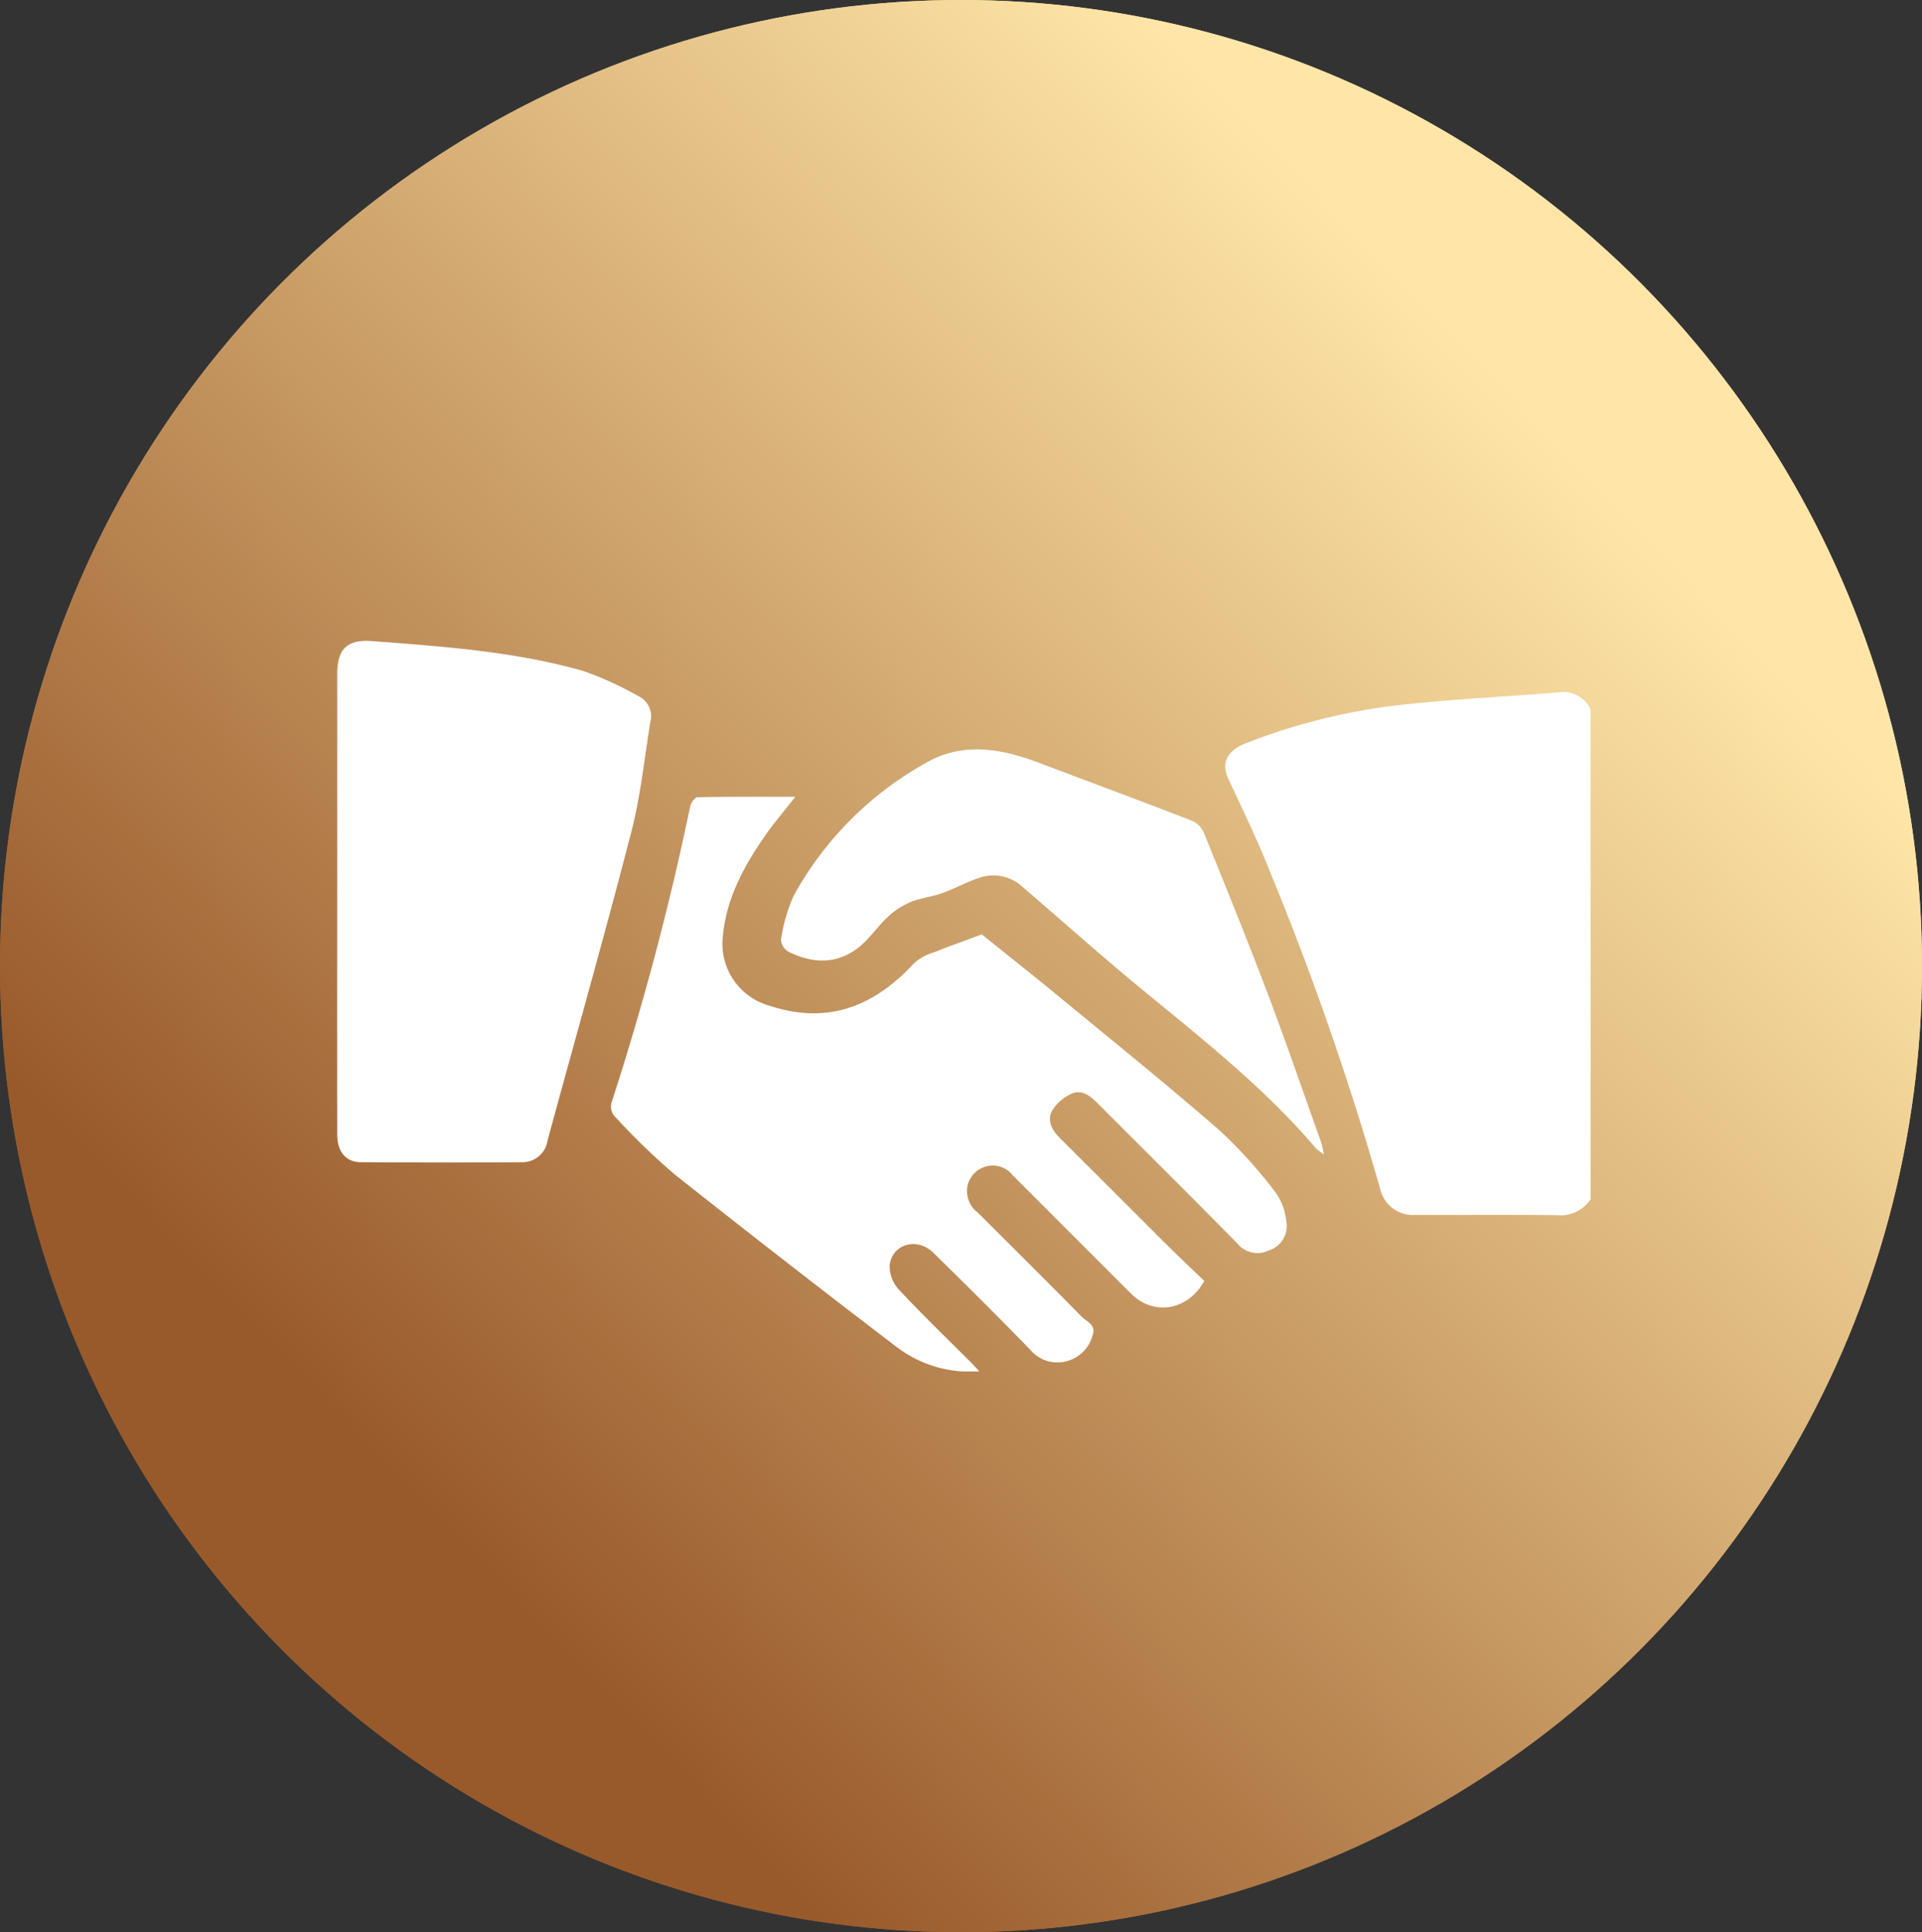
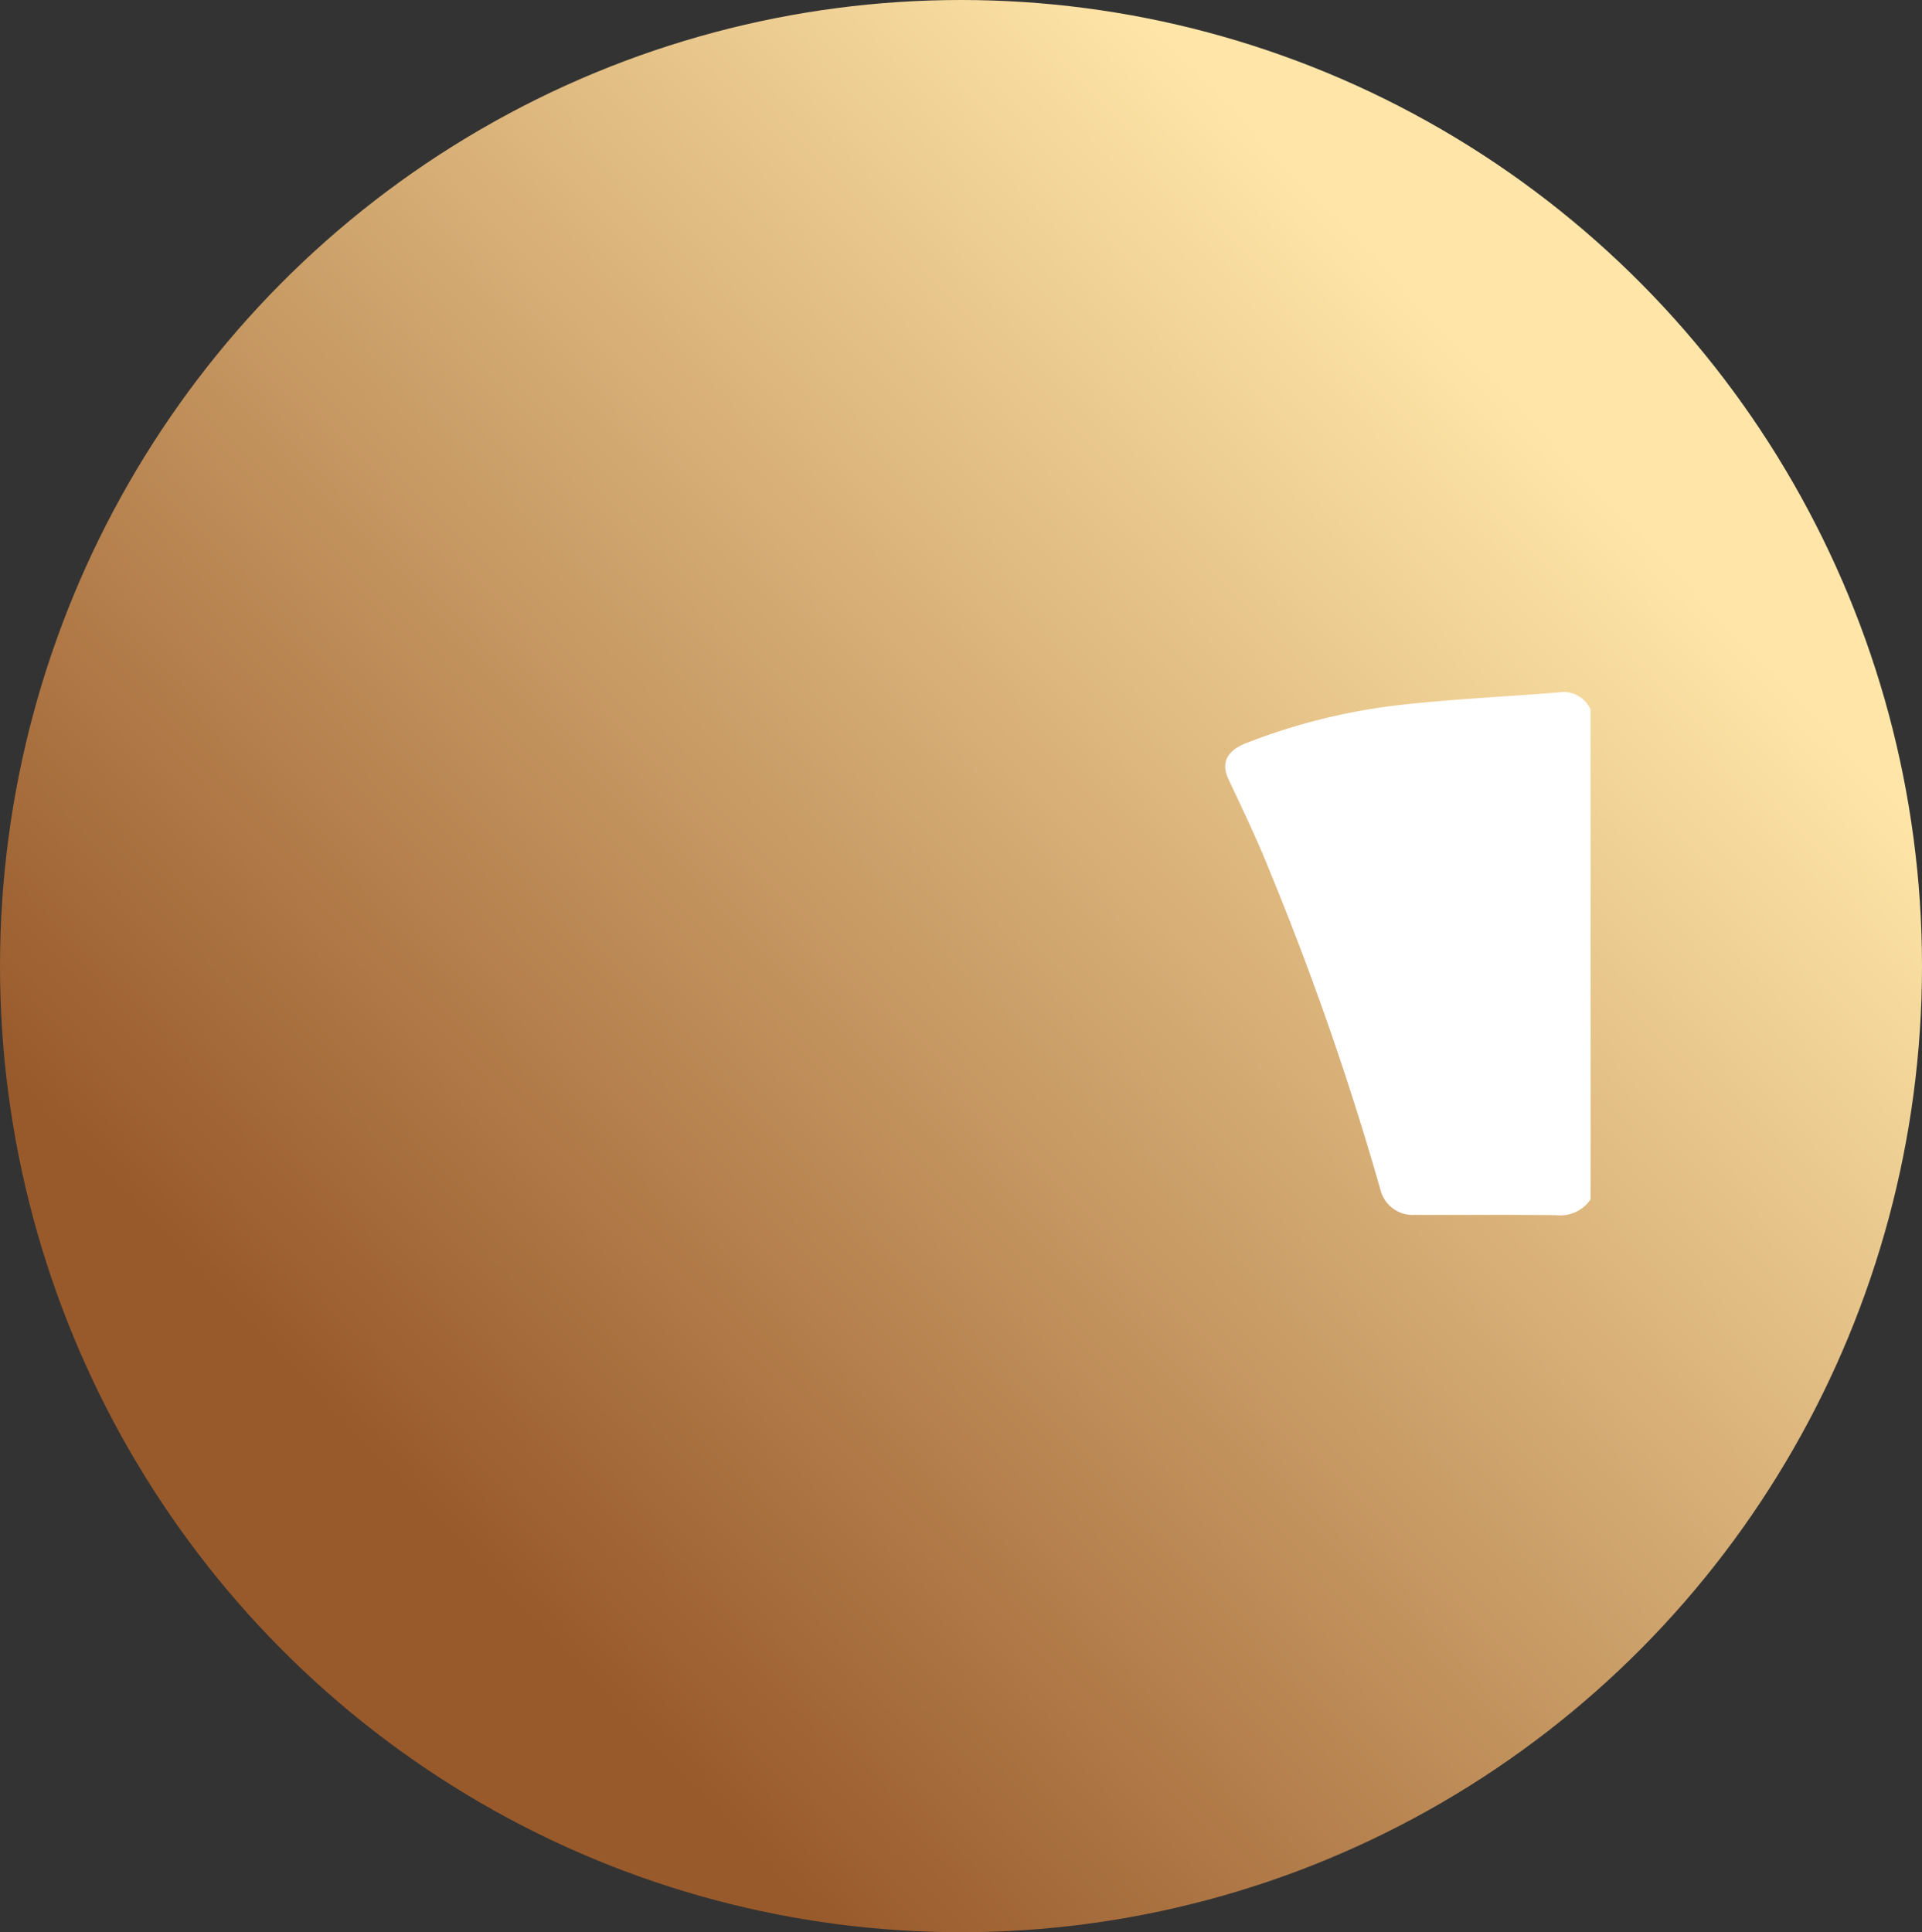
<svg xmlns="http://www.w3.org/2000/svg" width="188" height="189" viewBox="0 0 188 189">
  <rect x="0" y="0" width="188" height="189" fill="#333333" stroke="none" />
  <defs>
    <linearGradient id="linear-gradient" x1="0.811" y1="0.23" x2="0.23" y2="0.787" gradientUnits="objectBoundingBox">
      <stop offset="0" stop-color="#ffe6a8" />
      <stop offset="1" stop-color="#995a2b" />
    </linearGradient>
    <clipPath id="clip-path">
      <rect id="Rectangle_335" data-name="Rectangle 335" width="122.605" height="71.463" fill="#fff" />
    </clipPath>
  </defs>
  <g id="Group_772" data-name="Group 772" transform="translate(-0.225 0.125)">
    <ellipse id="Ellipse_10" data-name="Ellipse 10" cx="94" cy="94.5" rx="94" ry="94.5" transform="translate(0.225 -0.125)" fill="url(#linear-gradient)" />
-     <ellipse id="Ellipse_11" data-name="Ellipse 11" cx="94" cy="94.5" rx="94" ry="94.5" transform="translate(0.225 -0.125)" fill="url(#linear-gradient)" />
    <g id="Group_754" data-name="Group 754" transform="translate(33.21 62.559)">
      <g id="Group_753" data-name="Group 753" transform="translate(0 0)" clip-path="url(#clip-path)">
        <path id="Path_9288" data-name="Path 9288" d="M148.21,56.1a3.551,3.551,0,0,1-3.345,1.556c-4.626-.049-9.253-.012-13.88-.022a3.25,3.25,0,0,1-3.318-2.383,291.649,291.649,0,0,0-10.783-31.087c-1.228-3.1-2.677-6.116-4.1-9.137-.762-1.618-.165-2.817,1.794-3.567a60.16,60.16,0,0,1,14.553-3.655c5.3-.616,10.634-.85,15.952-1.28a2.908,2.908,0,0,1,3.125,1.679Z" transform="translate(-25.604 -1.482)" fill="#fff" />
-         <path id="Path_9289" data-name="Path 9289" d="M70.692,75.942a11.787,11.787,0,0,1-7.985-2.305Q51.67,65.226,40.793,56.6a66.981,66.981,0,0,1-5.821-5.664,1.443,1.443,0,0,1-.268-1.218A274.576,274.576,0,0,0,42.422,20.67c.073-.341.459-.876.707-.88,3.134-.06,6.271-.04,9.569-.04-1.116,1.433-2.173,2.661-3.085,3.989-2.027,2.944-3.689,6.055-4.007,9.716a6.283,6.283,0,0,0,4.548,6.723c5.731,1.9,10.279.07,14.186-4.177a5.081,5.081,0,0,1,1.87-1.019c1.492-.6,3.011-1.133,4.734-1.773,2.392,1.926,5.012,4,7.589,6.119C83.768,43.64,89.048,47.9,94.16,52.349a46.663,46.663,0,0,1,5.518,6.1,6,6,0,0,1,1.064,2.963,2.48,2.48,0,0,1-1.72,2.706,2.541,2.541,0,0,1-3.1-.69c-4.5-4.587-9.07-9.1-13.606-13.651-.7-.705-1.509-1.416-2.5-1.023a4.218,4.218,0,0,0-1.974,1.664c-.553.954-.057,1.914.71,2.68q5.042,5.031,10.077,10.07c1.352,1.345,2.742,2.655,4.073,3.943-1.633,2.928-4.968,3.428-7.159,1.237q-5.8-5.8-11.6-11.6a2.455,2.455,0,0,0-2.573-.843A2.527,2.527,0,0,0,69.524,57.9a2.659,2.659,0,0,0,1.033,2.527c3.392,3.38,6.791,6.753,10.146,10.169.493.5,1.49.807,1.052,1.9a3.53,3.53,0,0,1-2.525,2.461,3.441,3.441,0,0,1-3.539-1.108c-3.11-3.208-6.284-6.356-9.473-9.487-1.578-1.551-4-.918-4.29,1.182a3.389,3.389,0,0,0,.9,2.405c2.284,2.451,4.7,4.775,7.072,7.147.195.2.377.4.793.849" transform="translate(-7.891 -4.495)" fill="#fff" />
-         <path id="Path_9290" data-name="Path 9290" d="M0,25.634Q0,14.439,0,3.245C0,.781.98-.164,3.424.023c6.953.533,13.925,1.01,20.668,2.93a33.846,33.846,0,0,1,5.382,2.459A2.176,2.176,0,0,1,30.627,7.94c-.581,3.574-.946,7.206-1.847,10.7-2.482,9.629-5.194,19.2-7.814,28.793-.136.5-.275,1-.4,1.5A2.487,2.487,0,0,1,18.135,51q-7.9.046-15.8,0C.822,50.991.005,49.967,0,48.263q-.01-11.314,0-22.629" transform="translate(0 0)" fill="#fff" />
-         <path id="Path_9291" data-name="Path 9291" d="M109.312,53.351a5.016,5.016,0,0,1-.758-.547c-5.041-5.942-11.139-10.719-17.117-15.64-3.941-3.245-7.746-6.656-11.624-9.978a4.2,4.2,0,0,0-4.223-.875c-1.243.408-2.4,1.063-3.636,1.5-1,.359-2.1.465-3.078.868a7.534,7.534,0,0,0-2.207,1.433c-1.016.942-1.8,2.159-2.875,3.006-2.132,1.675-4.515,1.587-6.861.421a1.49,1.49,0,0,1-.737-1.165,16.311,16.311,0,0,1,1.237-4.3,33.144,33.144,0,0,1,12.8-12.924c3.636-2.167,7.435-1.516,11.178-.1,5.022,1.9,10.057,3.764,15.062,5.706A2.364,2.364,0,0,1,97.605,22c2.106,5.2,4.22,10.4,6.206,15.644,1.817,4.8,3.482,9.658,5.206,14.494.111.31.158.644.294,1.216" transform="translate(-12.792 -3.13)" fill="#fff" />
      </g>
    </g>
  </g>
</svg>